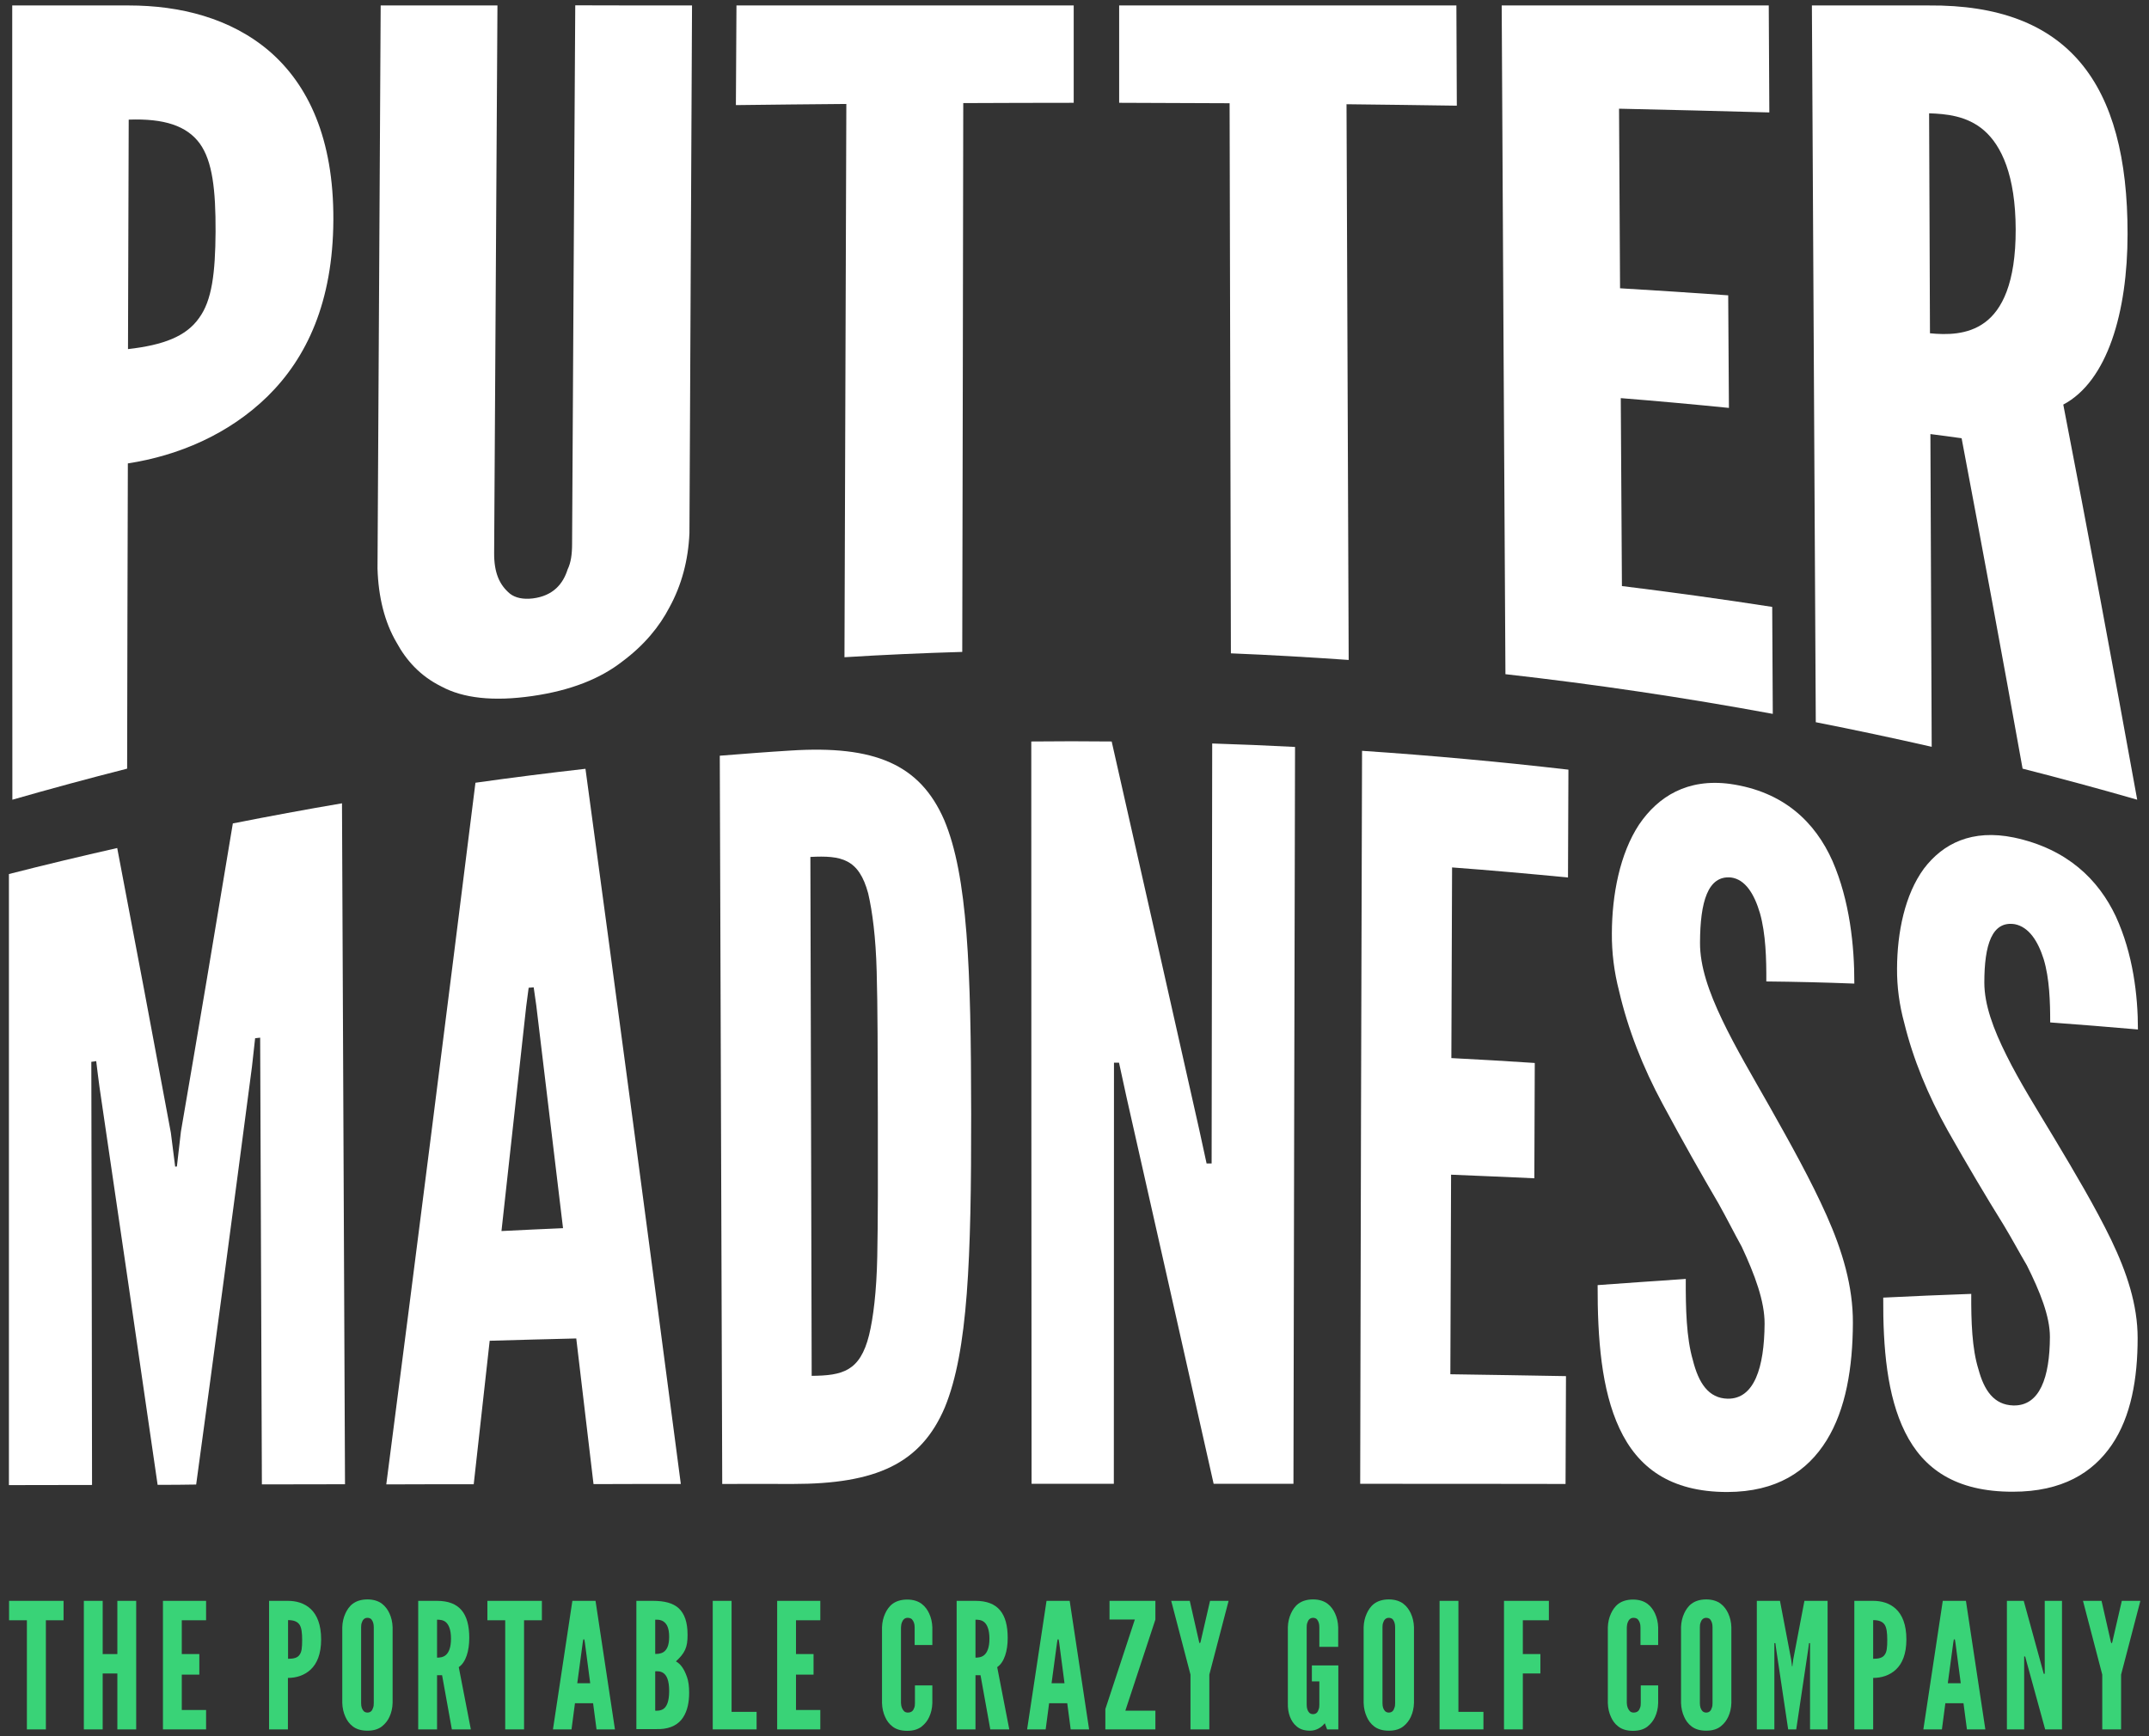
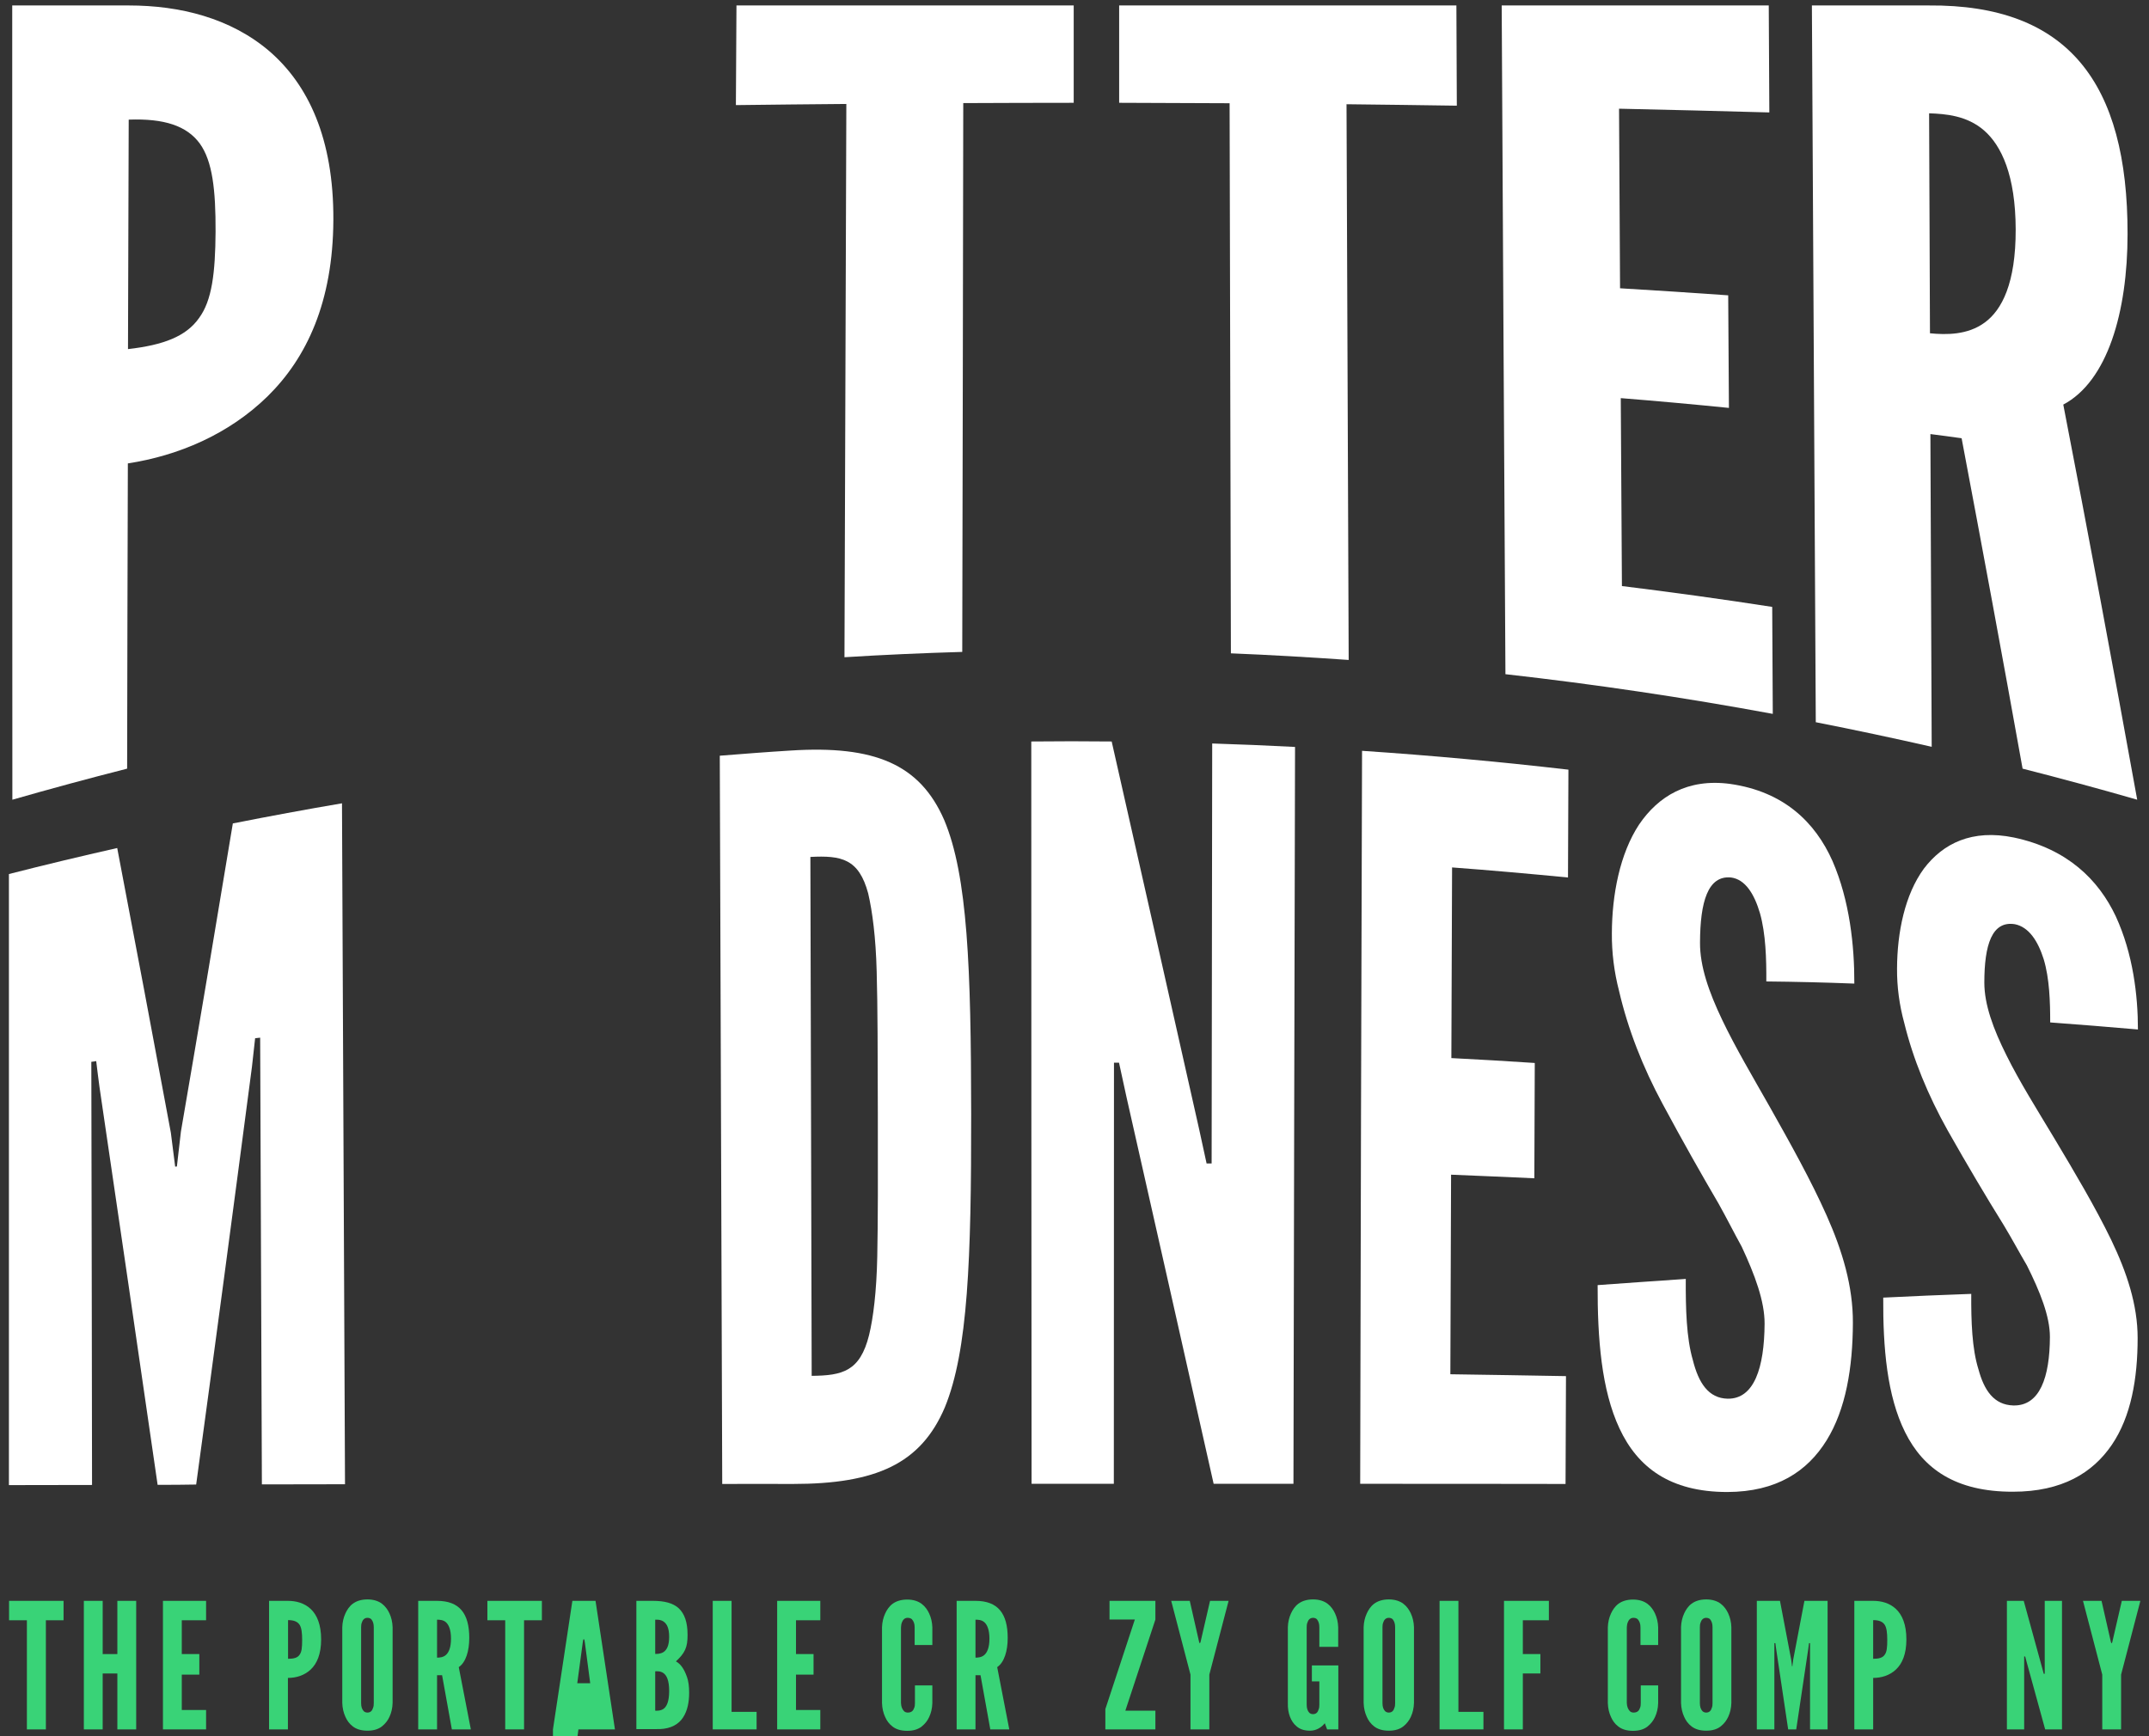
<svg xmlns="http://www.w3.org/2000/svg" version="1.1" id="Layer_1" x="0px" y="0px" viewBox="0 0 149.43 120.76" style="enable-background:new 0 0 149.43 120.76;" xml:space="preserve">
  <rect x="0" y="0" width="149.43" height="120.76" fill="#333333" stroke="none" />
  <style type="text/css"> .st0{fill:#FFFFFF;} .st1{fill:#39D377;} </style>
  <g>
    <g>
      <g>
        <path class="st0" d="M10.96,103.27c-1.36-9.4-2.71-18.62-4.04-27.65c-0.08-0.61-0.16-1.21-0.23-1.82 c-0.11,0.02-0.23,0.04-0.34,0.05c0.02,9.81,0.04,19.62,0.05,29.43c-1.93,0-3.85,0.01-5.78,0.01c0-14.17,0-28.33,0-42.5 c2.5-0.64,5.01-1.24,7.53-1.81c1.24,6.47,2.48,13.08,3.73,19.8c0.1,0.79,0.2,1.57,0.3,2.36c0.04,0,0.08-0.01,0.12-0.01 c0.09-0.81,0.19-1.62,0.28-2.43c1.21-7.03,2.41-14.18,3.61-21.43c2.53-0.5,5.06-0.97,7.59-1.4c0.07,15.79,0.14,31.57,0.21,47.36 c-1.93,0-3.85,0.01-5.78,0.01c-0.04-10.36-0.08-20.72-0.12-31.07c-0.12,0.01-0.23,0.03-0.35,0.04c-0.07,0.66-0.15,1.32-0.22,1.98 c-1.29,9.85-2.58,19.54-3.88,29.06C12.73,103.27,11.84,103.27,10.96,103.27z" />
-         <path class="st0" d="M26.86,103.24c2.07-15.95,4.13-32.24,6.2-48.8c2.55-0.36,5.09-0.68,7.65-0.97 c2.22,16.34,4.43,32.94,6.63,49.74c-2.02,0-4.05,0-6.07,0.01c-0.4-3.39-0.8-6.76-1.2-10.13c-2.01,0.05-4.01,0.1-6.02,0.16 c-0.37,3.34-0.74,6.67-1.11,9.98C30.9,103.23,28.88,103.23,26.86,103.24z M37.29,69.93c-0.06-0.42-0.12-0.84-0.18-1.26 c-0.12,0.01-0.23,0.02-0.35,0.03c-0.06,0.43-0.11,0.86-0.17,1.29c-0.58,5.23-1.15,10.44-1.72,15.63c1.43-0.07,2.85-0.14,4.28-0.2 C38.53,80.23,37.91,75.07,37.29,69.93z" />
        <path class="st0" d="M50.22,103.21c-0.06-16.88-0.11-33.77-0.17-50.65c1.65-0.13,3.29-0.26,4.94-0.36 c5.82-0.37,8.97,0.95,10.66,4.82c1.64,3.88,1.87,10.34,1.88,20.44c0.01,10.1-0.22,16.49-1.83,20.42 c-1.67,3.93-4.79,5.33-10.57,5.33C53.49,103.2,51.85,103.21,50.22,103.21z M56.44,95.69c2.14-0.02,3.36-0.31,3.99-2.83 c0.29-1.19,0.52-3.01,0.57-5.45c0.05-2.44,0.05-5.73,0.04-9.92c-0.01-4.19-0.01-7.47-0.08-9.92c-0.06-2.37-0.3-4.18-0.59-5.43 c-0.65-2.42-1.87-2.65-4.02-2.54C56.38,71.64,56.41,83.67,56.44,95.69z" />
        <path class="st0" d="M78.33,76.3c-0.17-0.8-0.35-1.59-0.52-2.39c-0.12,0-0.23,0-0.35,0c0,9.76-0.01,19.53-0.01,29.29 c-1.91,0-3.82,0-5.72,0c-0.01-17.21-0.02-34.42-0.02-51.63c1.86-0.02,3.73-0.02,5.59,0c2.04,8.99,4.06,17.99,6.08,26.96 c0.17,0.8,0.35,1.59,0.52,2.39c0.12,0,0.23,0,0.35,0c0.01-9.74,0.03-19.48,0.04-29.21c1.92,0.06,3.84,0.14,5.76,0.24 c-0.04,17.08-0.08,34.17-0.11,51.25c-1.85,0-3.7,0-5.55,0C82.38,94.25,80.36,85.28,78.33,76.3z" />
        <path class="st0" d="M94.71,52.22c4.79,0.32,9.57,0.76,14.35,1.31c-0.01,2.5-0.02,5-0.03,7.5c-2.69-0.26-5.37-0.5-8.06-0.7 c-0.02,4.42-0.03,8.84-0.05,13.26c1.93,0.1,3.87,0.21,5.8,0.34c-0.01,2.67-0.02,5.34-0.03,8.02c-1.93-0.09-3.86-0.17-5.79-0.25 c-0.02,4.63-0.03,9.25-0.05,13.88c2.68,0.04,5.36,0.08,8.04,0.13c-0.01,2.5-0.02,5-0.03,7.5c-4.76-0.01-9.52-0.01-14.28-0.01 C94.61,86.21,94.66,69.22,94.71,52.22z" />
        <path class="st0" d="M122.82,68.26c0.01-1.56-0.04-3.32-0.44-4.74c-0.4-1.36-1.03-2.36-2.01-2.49c-1.62-0.16-2.15,1.7-2.16,4.53 c-0.01,1.65,0.62,3.44,1.54,5.37c0.92,1.93,2.12,3.95,3.32,6.07c1.43,2.54,2.86,5.1,3.95,7.55c1.09,2.45,1.83,4.91,1.82,7.45 c-0.01,3.12-0.49,6.02-1.83,8.18c-1.34,2.16-3.48,3.58-6.9,3.59c-3.99,0-6.24-1.72-7.5-4.42c-1.26-2.69-1.53-6.27-1.52-9.97 c2.05-0.15,4.09-0.29,6.13-0.43c-0.01,2.05,0.04,4.1,0.49,5.64c0.4,1.6,1.09,2.66,2.42,2.69c1.85,0.03,2.55-2.16,2.57-5.21 c0.01-1.56-0.68-3.41-1.59-5.36c-0.52-0.94-1.03-1.96-1.6-2.98c-1.2-2.05-2.52-4.38-3.9-6.95c-1.38-2.56-2.41-5.19-3.03-7.86 c-0.34-1.31-0.51-2.66-0.5-4.01c0.01-2.68,0.55-5.52,1.89-7.56c1.34-1.97,3.37-3.22,6.32-2.83c3.75,0.53,5.93,2.67,7.13,5.36 c1.2,2.76,1.53,5.92,1.52,8.53C126.9,68.33,124.87,68.28,122.82,68.26z" />
        <path class="st0" d="M142.56,71.11c0-1.44-0.05-3.06-0.45-4.39c-0.4-1.27-1.03-2.24-2-2.44c-1.6-0.26-2.13,1.43-2.13,4.06 c0,1.53,0.62,3.22,1.54,5.06c0.91,1.84,2.12,3.76,3.32,5.76c1.43,2.39,2.86,4.8,3.96,7.07c1.09,2.27,1.84,4.52,1.84,6.83 c0,2.83-0.46,5.46-1.79,7.42c-1.33,1.96-3.47,3.27-6.88,3.27c-3.99,0.01-6.24-1.6-7.5-4.14c-1.26-2.53-1.54-5.89-1.52-9.36 c2.04-0.1,4.08-0.19,6.12-0.26c-0.01,1.9,0.05,3.81,0.5,5.24c0.4,1.49,1.09,2.48,2.42,2.52c1.85,0.05,2.54-1.96,2.55-4.77 c0-1.43-0.69-3.15-1.6-4.97c-0.52-0.88-1.03-1.84-1.61-2.8c-1.2-1.93-2.52-4.15-3.9-6.59c-1.37-2.45-2.4-4.95-3.02-7.48 c-0.34-1.24-0.51-2.52-0.5-3.78c0.01-2.51,0.54-5.14,1.87-6.95c1.33-1.75,3.34-2.76,6.26-2.16c3.72,0.79,5.88,2.94,7.08,5.48 c1.2,2.61,1.54,5.5,1.54,7.87C146.6,71.42,144.58,71.26,142.56,71.11z" />
      </g>
      <g>
        <path class="st0" d="M0.85,0.38c2.71,0,5.41,0,8.12,0c3.53,0,7.06,0.87,9.76,3.18c2.69,2.32,4.48,6.06,4.45,11.75 c-0.03,5.69-1.85,9.57-4.56,12.24c-2.71,2.66-6.22,4.14-9.73,4.68c-0.02,7.08-0.04,14.16-0.05,21.23 c-2.67,0.68-5.33,1.4-7.98,2.16C0.85,37.21,0.85,18.79,0.85,0.38z M8.9,24.28c2.46-0.28,4.04-0.88,4.94-2.16 c0.9-1.22,1.13-3.13,1.15-6.01c0.01-2.88-0.21-4.9-1.1-6.13c-0.9-1.23-2.47-1.75-4.94-1.66C8.93,13.64,8.92,18.96,8.9,24.28z" />
-         <path class="st0" d="M48.12,0.38c-0.06,12.23-0.12,24.47-0.18,36.7c-0.08,1.89-0.55,3.63-1.39,5.16 c-0.69,1.33-1.75,2.63-3.27,3.76c-1.52,1.19-3.56,2.02-6.27,2.41c-2.71,0.39-4.81,0.15-6.31-0.66c-1.5-0.74-2.46-1.84-3.13-3.07 c-0.82-1.4-1.26-3.14-1.32-5.14c0.07-13.05,0.15-26.1,0.22-39.16c2.71,0,5.41,0,8.12,0c-0.08,12.69-0.15,25.38-0.23,38.07 c-0.01,1.37,0.36,2.23,1.11,2.85c0.37,0.28,0.9,0.4,1.58,0.32c1.43-0.18,2.11-1.03,2.42-2.02c0.23-0.47,0.31-1.06,0.31-1.77 c0.07-12.49,0.14-24.97,0.22-37.46C42.71,0.38,45.42,0.38,48.12,0.38z" />
        <path class="st0" d="M51.17,7.31C51.18,5,51.2,2.69,51.21,0.38c7.82,0,15.63,0,23.45,0c0,2.26,0,4.51,0,6.77 c-2.56,0-5.12,0.01-7.68,0.02c-0.02,12.72-0.04,25.44-0.07,38.17c-2.73,0.08-5.46,0.2-8.19,0.37 c0.04-12.83,0.09-25.65,0.13-38.48C56.29,7.25,53.73,7.28,51.17,7.31z" />
        <path class="st0" d="M77.82,7.15c0-2.26,0-4.52,0-6.77c7.82,0,15.63,0,23.45,0c0.01,2.32,0.02,4.65,0.03,6.97 c-2.56-0.04-5.12-0.07-7.67-0.1c0.05,12.88,0.1,25.76,0.15,38.65c-2.73-0.19-5.46-0.35-8.19-0.46 c-0.03-12.75-0.06-25.51-0.09-38.26C82.94,7.17,80.38,7.16,77.82,7.15z" />
        <path class="st0" d="M104.42,0.38c6.19,0,12.38,0,18.57,0c0.01,2.48,0.03,4.96,0.04,7.44c-3.48-0.1-6.96-0.18-10.45-0.26 c0.02,4.16,0.05,8.33,0.07,12.49c2.51,0.15,5.01,0.31,7.52,0.49c0.02,2.61,0.03,5.22,0.05,7.83c-2.5-0.25-5.01-0.48-7.52-0.68 c0.03,4.36,0.05,8.72,0.08,13.07c3.49,0.43,6.97,0.91,10.45,1.45c0.01,2.48,0.03,4.96,0.04,7.44 c-6.17-1.14-12.37-2.06-18.59-2.76C104.59,31.39,104.5,15.89,104.42,0.38z" />
        <path class="st0" d="M140.64,53.46c-1.4-7.81-2.82-15.47-4.24-22.98c-0.72-0.1-1.44-0.2-2.17-0.29 c0.03,7.25,0.06,14.5,0.09,21.75c-2.68-0.61-5.37-1.18-8.06-1.71c-0.09-16.62-0.18-33.23-0.27-49.85c2.71,0,5.41,0,8.12,0 c9.7-0.08,13.84,5.39,13.83,15.88c0,5.48-1.41,10.26-4.47,11.88c1.73,8.93,3.44,18.08,5.14,27.48 C145.97,54.86,143.31,54.14,140.64,53.46z M134.2,23.18c1.12,0.11,2.62,0.13,3.81-0.75c1.19-0.87,2.16-2.73,2.15-6.48 c-0.01-3.75-0.99-5.82-2.19-6.87c-1.2-1.05-2.7-1.16-3.83-1.2C134.16,12.98,134.18,18.08,134.2,23.18z" />
      </g>
    </g>
    <g>
      <path class="st1" d="M0.63,112.69v-1.35h3.79v1.35H3.19v7.59H1.87v-7.59H0.63z" />
      <path class="st1" d="M8.16,116.39H7.14v3.89H5.83v-8.94h1.31v3.7h1.02v-3.7h1.31v8.94H8.16V116.39z" />
      <path class="st1" d="M11.33,111.34h3v1.35h-1.69v2.35h1.22v1.43h-1.22v2.46h1.69v1.35h-3V111.34z" />
      <path class="st1" d="M18.71,111.34h1.31c0.57,0,1.14,0.15,1.58,0.56c0.44,0.41,0.73,1.09,0.73,2.12c0,1.02-0.29,1.69-0.73,2.1 c-0.44,0.41-1.01,0.58-1.58,0.58v3.58h-1.31V111.34z M20.03,115.37c0.4,0,0.66-0.07,0.8-0.28c0.15-0.19,0.18-0.52,0.18-1.02 c0-0.5-0.04-0.85-0.18-1.07c-0.15-0.22-0.4-0.32-0.8-0.32V115.37z" />
      <path class="st1" d="M27.3,118.44c-0.01,0.37-0.09,0.69-0.22,0.97c-0.11,0.24-0.28,0.47-0.52,0.66c-0.24,0.19-0.57,0.3-1.01,0.3 c-0.44,0-0.78-0.11-1.02-0.3c-0.24-0.18-0.4-0.41-0.51-0.66c-0.13-0.28-0.21-0.61-0.22-0.97v-5.27c0.01-0.35,0.09-0.68,0.22-0.96 c0.11-0.24,0.27-0.49,0.51-0.67c0.24-0.18,0.58-0.3,1.02-0.3c0.44,0,0.77,0.12,1.01,0.3c0.24,0.18,0.41,0.43,0.52,0.67 c0.13,0.28,0.21,0.61,0.22,0.96V118.44z M25.99,113.18c0-0.24-0.05-0.41-0.17-0.56c-0.06-0.06-0.16-0.1-0.27-0.1 c-0.23,0-0.34,0.17-0.39,0.33c-0.04,0.1-0.05,0.21-0.05,0.33v5.27c0,0.26,0.06,0.43,0.18,0.56c0.06,0.06,0.15,0.1,0.26,0.1 c0.23,0,0.34-0.15,0.39-0.33c0.04-0.09,0.05-0.19,0.05-0.33V113.18z" />
      <path class="st1" d="M31.42,120.28l-0.68-3.77h-0.35v3.77h-1.31v-8.94h1.31c1.57,0,2.24,0.89,2.24,2.58 c0,0.89-0.23,1.69-0.73,2.03l0.84,4.33H31.42z M30.39,115.29c0.18,0,0.43-0.02,0.62-0.19c0.19-0.17,0.35-0.5,0.35-1.13 c0-0.63-0.16-0.97-0.35-1.14c-0.19-0.17-0.44-0.18-0.62-0.18V115.29z" />
      <path class="st1" d="M33.89,112.69v-1.35h3.79v1.35h-1.24v7.59h-1.31v-7.59H33.89z" />
-       <path class="st1" d="M38.45,120.28l1.35-8.94h1.61l1.35,8.94h-1.28l-0.24-1.82h-1.26l-0.24,1.82H38.45z M40.67,114.25l-0.04-0.23 h-0.07l-0.04,0.23l-0.38,2.82h0.9L40.67,114.25z" />
+       <path class="st1" d="M38.45,120.28l1.35-8.94h1.61l1.35,8.94h-1.28h-1.26l-0.24,1.82H38.45z M40.67,114.25l-0.04-0.23 h-0.07l-0.04,0.23l-0.38,2.82h0.9L40.67,114.25z" />
      <path class="st1" d="M44.25,120.28v-8.94h1.16c0.78,0,1.39,0.15,1.79,0.52c0.4,0.38,0.61,0.96,0.61,1.85 c0,0.43-0.04,0.74-0.17,1.03c-0.13,0.29-0.34,0.53-0.64,0.81c0.33,0.18,0.57,0.52,0.77,1.09c0.1,0.28,0.15,0.64,0.15,1.09 c0,0.67-0.12,1.26-0.43,1.73c-0.3,0.46-0.83,0.77-1.61,0.8H44.25z M45.56,115.03c0.11,0,0.36,0.01,0.58-0.13 c0.22-0.15,0.39-0.44,0.39-1.06c0-0.62-0.17-0.91-0.39-1.06c-0.22-0.15-0.47-0.13-0.58-0.13V115.03z M45.56,118.98 c0.11,0,0.36,0.02,0.58-0.13c0.22-0.16,0.39-0.51,0.39-1.24c0-0.73-0.17-1.08-0.39-1.24c-0.22-0.16-0.47-0.13-0.58-0.13V118.98z" />
      <path class="st1" d="M49.56,111.34h1.31v7.72h1.74v1.22h-3.05V111.34z" />
      <path class="st1" d="M54.04,111.34h3v1.35h-1.69v2.35h1.22v1.43h-1.22v2.46h1.69v1.35h-3V111.34z" />
      <path class="st1" d="M64.83,117.22v1.23c-0.01,0.37-0.09,0.69-0.22,0.97c-0.11,0.24-0.28,0.47-0.52,0.66 c-0.24,0.19-0.57,0.3-1.01,0.3c-0.44,0-0.78-0.11-1.02-0.3c-0.24-0.18-0.4-0.41-0.51-0.66c-0.13-0.28-0.21-0.61-0.22-0.97v-5.27 c0.01-0.35,0.09-0.68,0.22-0.96c0.11-0.24,0.27-0.49,0.51-0.67c0.24-0.18,0.58-0.3,1.02-0.3c0.44,0,0.77,0.12,1.01,0.3 c0.24,0.18,0.41,0.43,0.52,0.67c0.13,0.28,0.21,0.61,0.22,0.96v1.23h-1.23v-1.23c0-0.24-0.06-0.41-0.19-0.56 c-0.06-0.06-0.17-0.1-0.3-0.1c-0.23,0-0.34,0.17-0.4,0.33c-0.04,0.1-0.05,0.21-0.06,0.33v5.27c0.01,0.26,0.09,0.43,0.21,0.56 c0.06,0.06,0.15,0.1,0.26,0.1c0.28,0,0.39-0.15,0.45-0.33c0.04-0.09,0.05-0.19,0.05-0.33v-1.23H64.83z" />
      <path class="st1" d="M68.86,120.28l-0.68-3.77h-0.35v3.77h-1.31v-8.94h1.31c1.57,0,2.24,0.89,2.24,2.58 c0,0.89-0.23,1.69-0.73,2.03l0.84,4.33H68.86z M67.83,115.29c0.18,0,0.43-0.02,0.62-0.19c0.19-0.17,0.35-0.5,0.35-1.13 c0-0.63-0.16-0.97-0.35-1.14c-0.19-0.17-0.44-0.18-0.62-0.18V115.29z" />
-       <path class="st1" d="M71.42,120.28l1.35-8.94h1.61l1.35,8.94h-1.28l-0.24-1.82h-1.26l-0.24,1.82H71.42z M73.65,114.25l-0.04-0.23 h-0.07l-0.04,0.23l-0.38,2.82h0.9L73.65,114.25z" />
      <path class="st1" d="M76.86,118.87l2.05-6.23h-1.76v-1.3h3.19v1.3l-2.09,6.34h2.09v1.3h-3.48V118.87z" />
      <path class="st1" d="M83.38,114.2l0.04,0.09h0.02l0.04-0.09l0.66-2.86h1.29l-1.34,5.13v3.81h-1.31v-3.81l-1.34-5.13h1.29 L83.38,114.2z" />
      <path class="st1" d="M91.74,114.55v-1.37c0-0.24-0.05-0.41-0.17-0.56c-0.06-0.06-0.16-0.1-0.27-0.1c-0.23,0-0.34,0.17-0.39,0.33 c-0.04,0.1-0.05,0.21-0.05,0.33v5.38c0,0.26,0.06,0.43,0.18,0.56c0.06,0.06,0.15,0.1,0.26,0.1c0.23,0,0.34-0.15,0.39-0.33 c0.04-0.09,0.05-0.19,0.05-0.33v-1.62h-0.52v-1.11h1.84v4.45h-0.78l-0.16-0.43c-0.24,0.3-0.6,0.52-1.02,0.52 c-0.43,0-0.72-0.11-0.94-0.3c-0.22-0.18-0.36-0.41-0.46-0.66c-0.11-0.28-0.16-0.61-0.15-0.97v-5.27c0.01-0.35,0.09-0.68,0.22-0.96 c0.11-0.24,0.27-0.49,0.51-0.67c0.24-0.18,0.58-0.3,1.02-0.3c0.44,0,0.77,0.12,1.01,0.3c0.24,0.18,0.41,0.43,0.52,0.67 c0.13,0.28,0.21,0.61,0.22,0.96v1.37H91.74z" />
      <path class="st1" d="M98.32,118.44c-0.01,0.37-0.09,0.69-0.22,0.97c-0.11,0.24-0.28,0.47-0.52,0.66c-0.24,0.19-0.57,0.3-1.01,0.3 c-0.44,0-0.78-0.11-1.02-0.3c-0.24-0.18-0.4-0.41-0.51-0.66c-0.13-0.28-0.21-0.61-0.22-0.97v-5.27c0.01-0.35,0.09-0.68,0.22-0.96 c0.11-0.24,0.27-0.49,0.51-0.67c0.24-0.18,0.58-0.3,1.02-0.3c0.44,0,0.77,0.12,1.01,0.3c0.24,0.18,0.41,0.43,0.52,0.67 c0.13,0.28,0.21,0.61,0.22,0.96V118.44z M97.01,113.18c0-0.24-0.05-0.41-0.17-0.56c-0.06-0.06-0.16-0.1-0.27-0.1 c-0.23,0-0.34,0.17-0.39,0.33c-0.04,0.1-0.05,0.21-0.05,0.33v5.27c0,0.26,0.06,0.43,0.18,0.56c0.06,0.06,0.15,0.1,0.26,0.1 c0.23,0,0.34-0.15,0.39-0.33c0.04-0.09,0.05-0.19,0.05-0.33V113.18z" />
      <path class="st1" d="M100.1,111.34h1.31v7.72h1.74v1.22h-3.05V111.34z" />
      <path class="st1" d="M107.7,112.69h-1.81v2.35h1.22v1.35h-1.22v3.89h-1.31v-8.94h3.12V112.69z" />
      <path class="st1" d="M115.3,117.22v1.23c-0.01,0.37-0.09,0.69-0.22,0.97c-0.11,0.24-0.28,0.47-0.52,0.66 c-0.24,0.19-0.57,0.3-1.01,0.3c-0.44,0-0.78-0.11-1.02-0.3c-0.24-0.18-0.4-0.41-0.51-0.66c-0.13-0.28-0.21-0.61-0.22-0.97v-5.27 c0.01-0.35,0.09-0.68,0.22-0.96c0.11-0.24,0.27-0.49,0.51-0.67c0.24-0.18,0.58-0.3,1.02-0.3c0.44,0,0.77,0.12,1.01,0.3 c0.24,0.18,0.41,0.43,0.52,0.67c0.13,0.28,0.21,0.61,0.22,0.96v1.23h-1.23v-1.23c0-0.24-0.06-0.41-0.19-0.56 c-0.06-0.06-0.17-0.1-0.3-0.1c-0.23,0-0.34,0.17-0.4,0.33c-0.04,0.1-0.05,0.21-0.06,0.33v5.27c0.01,0.26,0.09,0.43,0.21,0.56 c0.06,0.06,0.15,0.1,0.26,0.1c0.28,0,0.39-0.15,0.45-0.33c0.04-0.09,0.05-0.19,0.05-0.33v-1.23H115.3z" />
      <path class="st1" d="M120.39,118.44c-0.01,0.37-0.09,0.69-0.22,0.97c-0.11,0.24-0.28,0.47-0.52,0.66c-0.24,0.19-0.57,0.3-1.01,0.3 c-0.44,0-0.78-0.11-1.02-0.3c-0.24-0.18-0.4-0.41-0.51-0.66c-0.13-0.28-0.21-0.61-0.22-0.97v-5.27c0.01-0.35,0.09-0.68,0.22-0.96 c0.11-0.24,0.27-0.49,0.51-0.67c0.24-0.18,0.58-0.3,1.02-0.3c0.44,0,0.77,0.12,1.01,0.3c0.24,0.18,0.41,0.43,0.52,0.67 c0.13,0.28,0.21,0.61,0.22,0.96V118.44z M119.08,113.18c0-0.24-0.05-0.41-0.17-0.56c-0.06-0.06-0.16-0.1-0.27-0.1 c-0.23,0-0.34,0.17-0.39,0.33c-0.04,0.1-0.05,0.21-0.05,0.33v5.27c0,0.26,0.06,0.43,0.18,0.56c0.06,0.06,0.15,0.1,0.26,0.1 c0.23,0,0.34-0.15,0.39-0.33c0.04-0.09,0.05-0.19,0.05-0.33V113.18z" />
      <path class="st1" d="M124.34,120.28l-0.84-5.62l-0.05-0.38h-0.07v6h-1.22v-8.94h1.61l0.78,4.09l0.06,0.47h0.02l0.06-0.47 l0.78-4.09h1.61v8.94h-1.22v-6h-0.07l-0.05,0.38l-0.84,5.62H124.34z" />
      <path class="st1" d="M128.94,111.34h1.31c0.57,0,1.14,0.15,1.58,0.56c0.44,0.41,0.73,1.09,0.73,2.12c0,1.02-0.29,1.69-0.73,2.1 c-0.44,0.41-1.01,0.58-1.58,0.58v3.58h-1.31V111.34z M130.25,115.37c0.4,0,0.66-0.07,0.8-0.28c0.15-0.19,0.18-0.52,0.18-1.02 c0-0.5-0.04-0.85-0.18-1.07c-0.15-0.22-0.4-0.32-0.8-0.32V115.37z" />
-       <path class="st1" d="M133.74,120.28l1.35-8.94h1.61l1.35,8.94h-1.28l-0.24-1.82h-1.26l-0.24,1.82H133.74z M135.97,114.25 l-0.04-0.23h-0.07l-0.04,0.23l-0.38,2.82h0.9L135.97,114.25z" />
      <path class="st1" d="M140.93,115.62l-0.11-0.41h-0.07v5.07h-1.2v-8.94h1.17l1.28,4.66l0.11,0.41h0.07v-5.07h1.2v8.94h-1.17 L140.93,115.62z" />
      <path class="st1" d="M146.78,114.2l0.04,0.09h0.02l0.04-0.09l0.66-2.86h1.29l-1.34,5.13v3.81h-1.31v-3.81l-1.34-5.13h1.29 L146.78,114.2z" />
    </g>
  </g>
</svg>